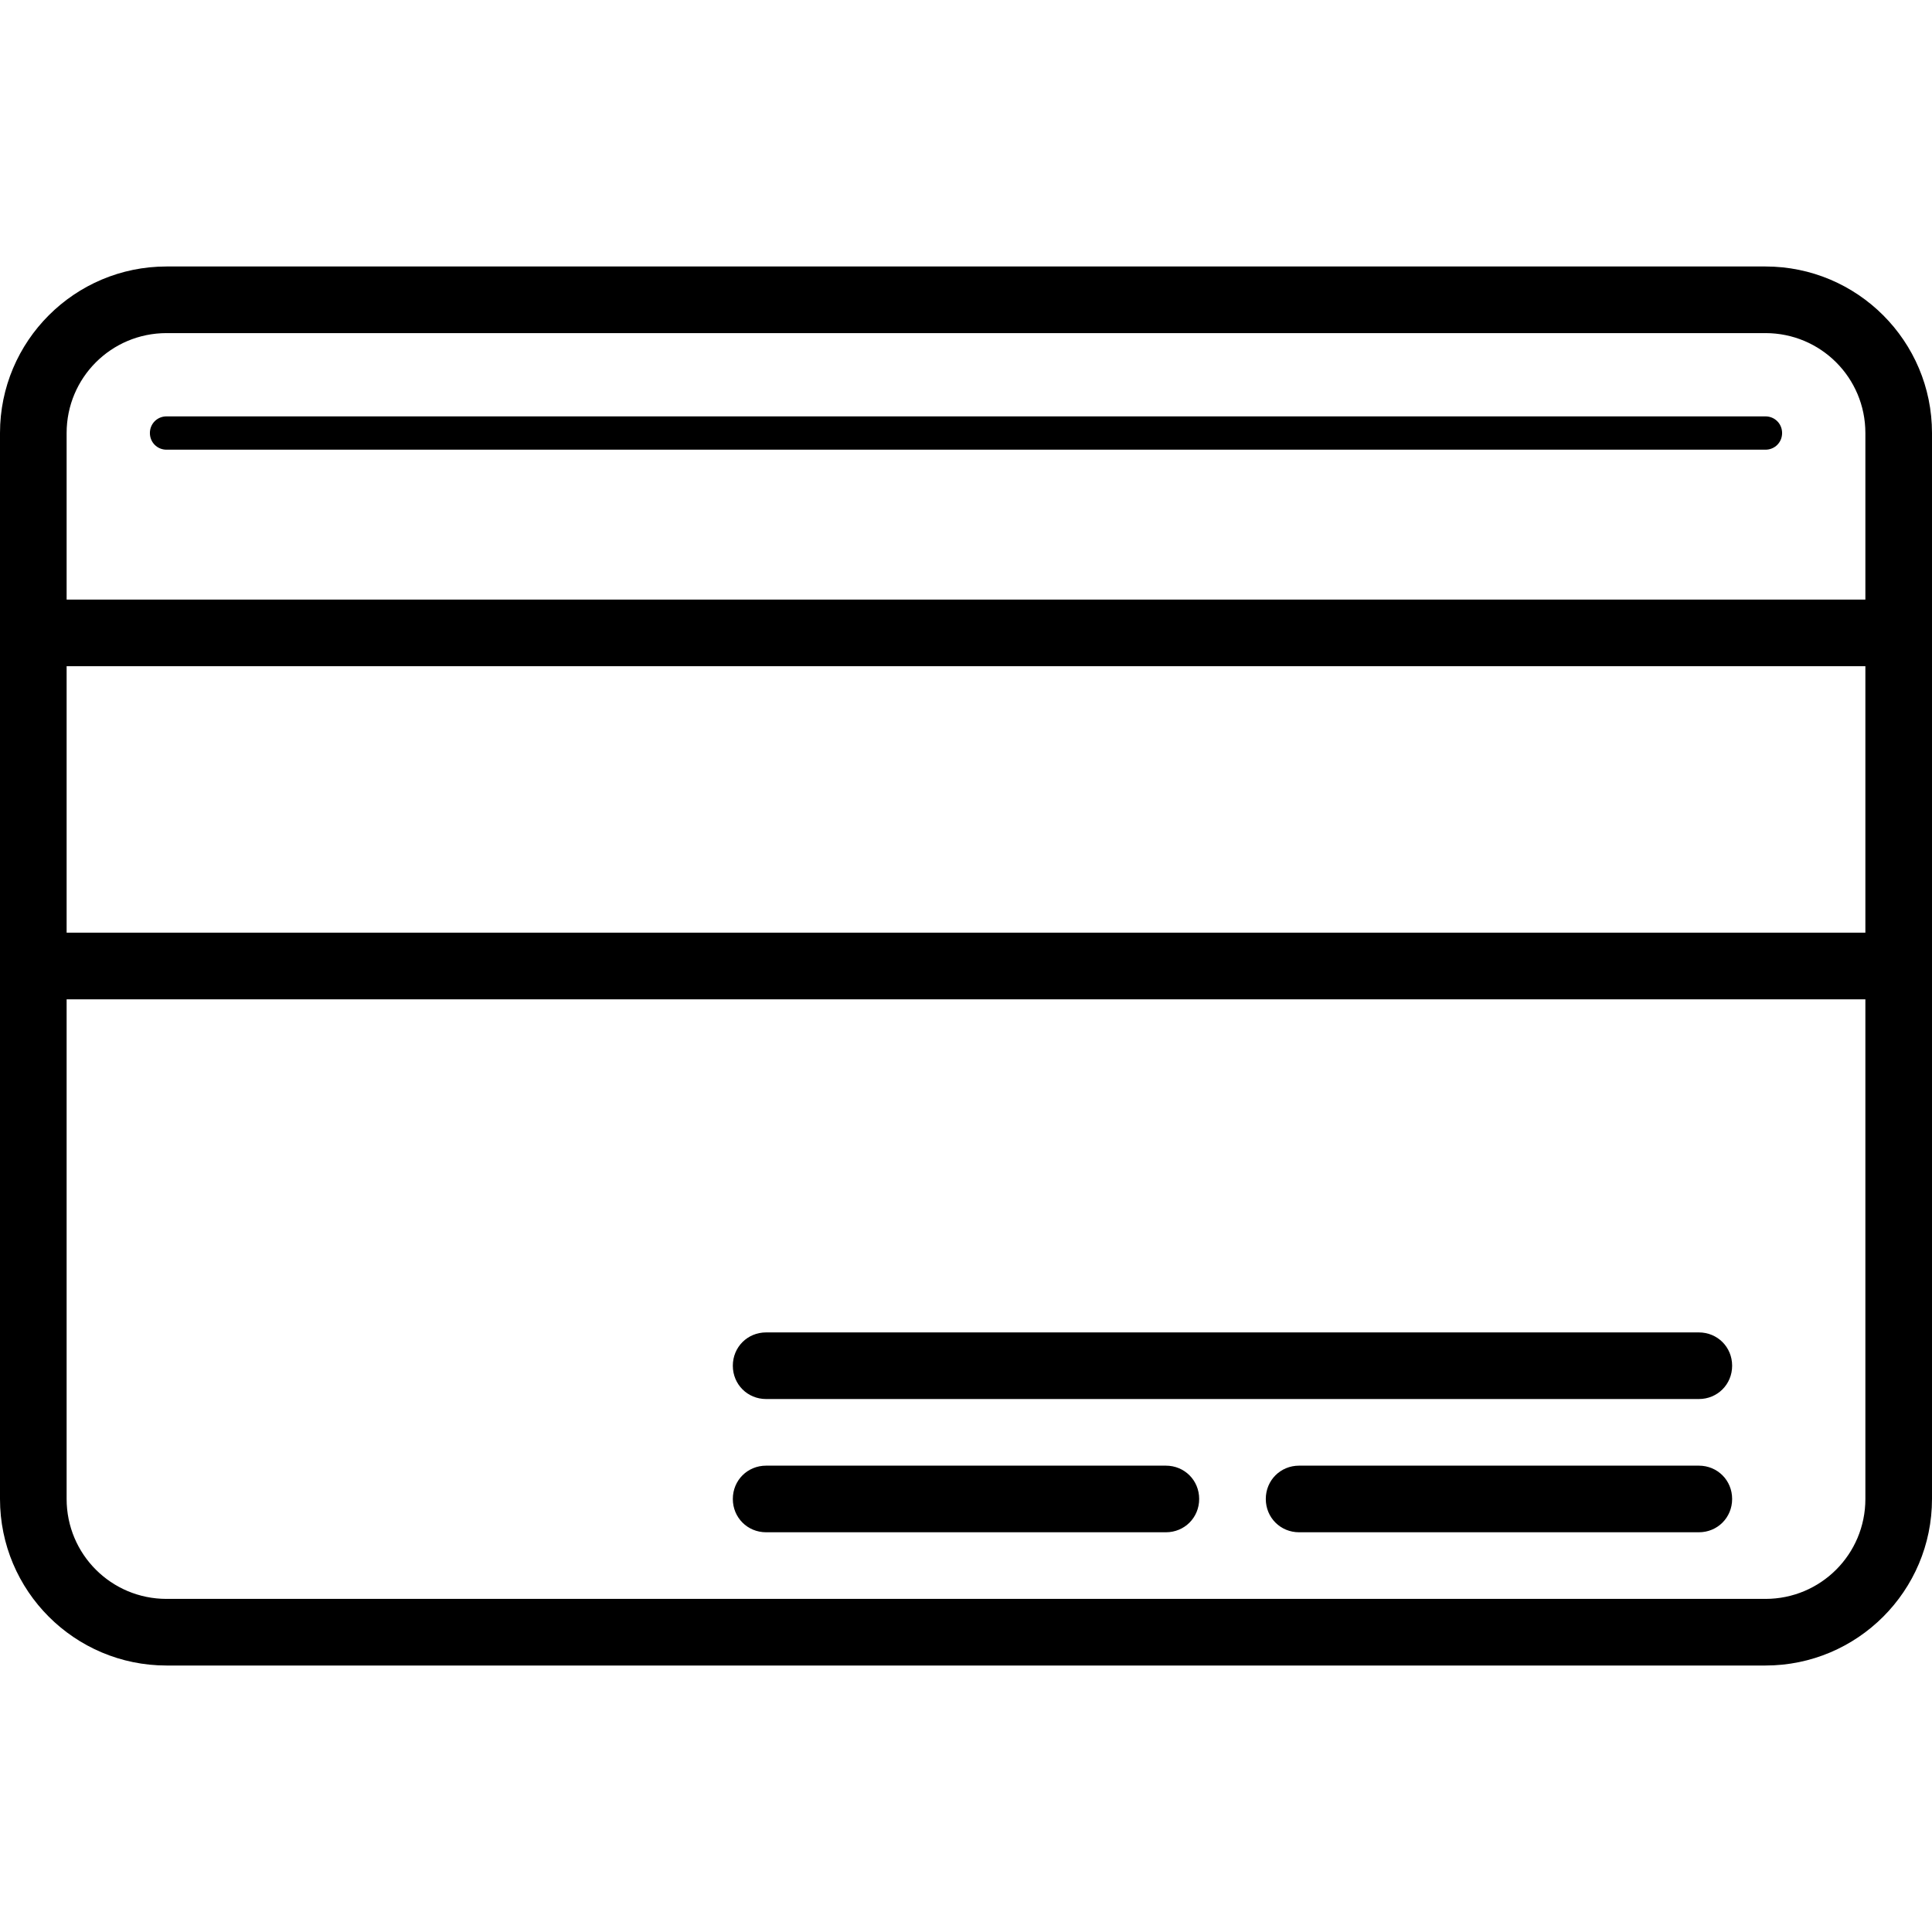
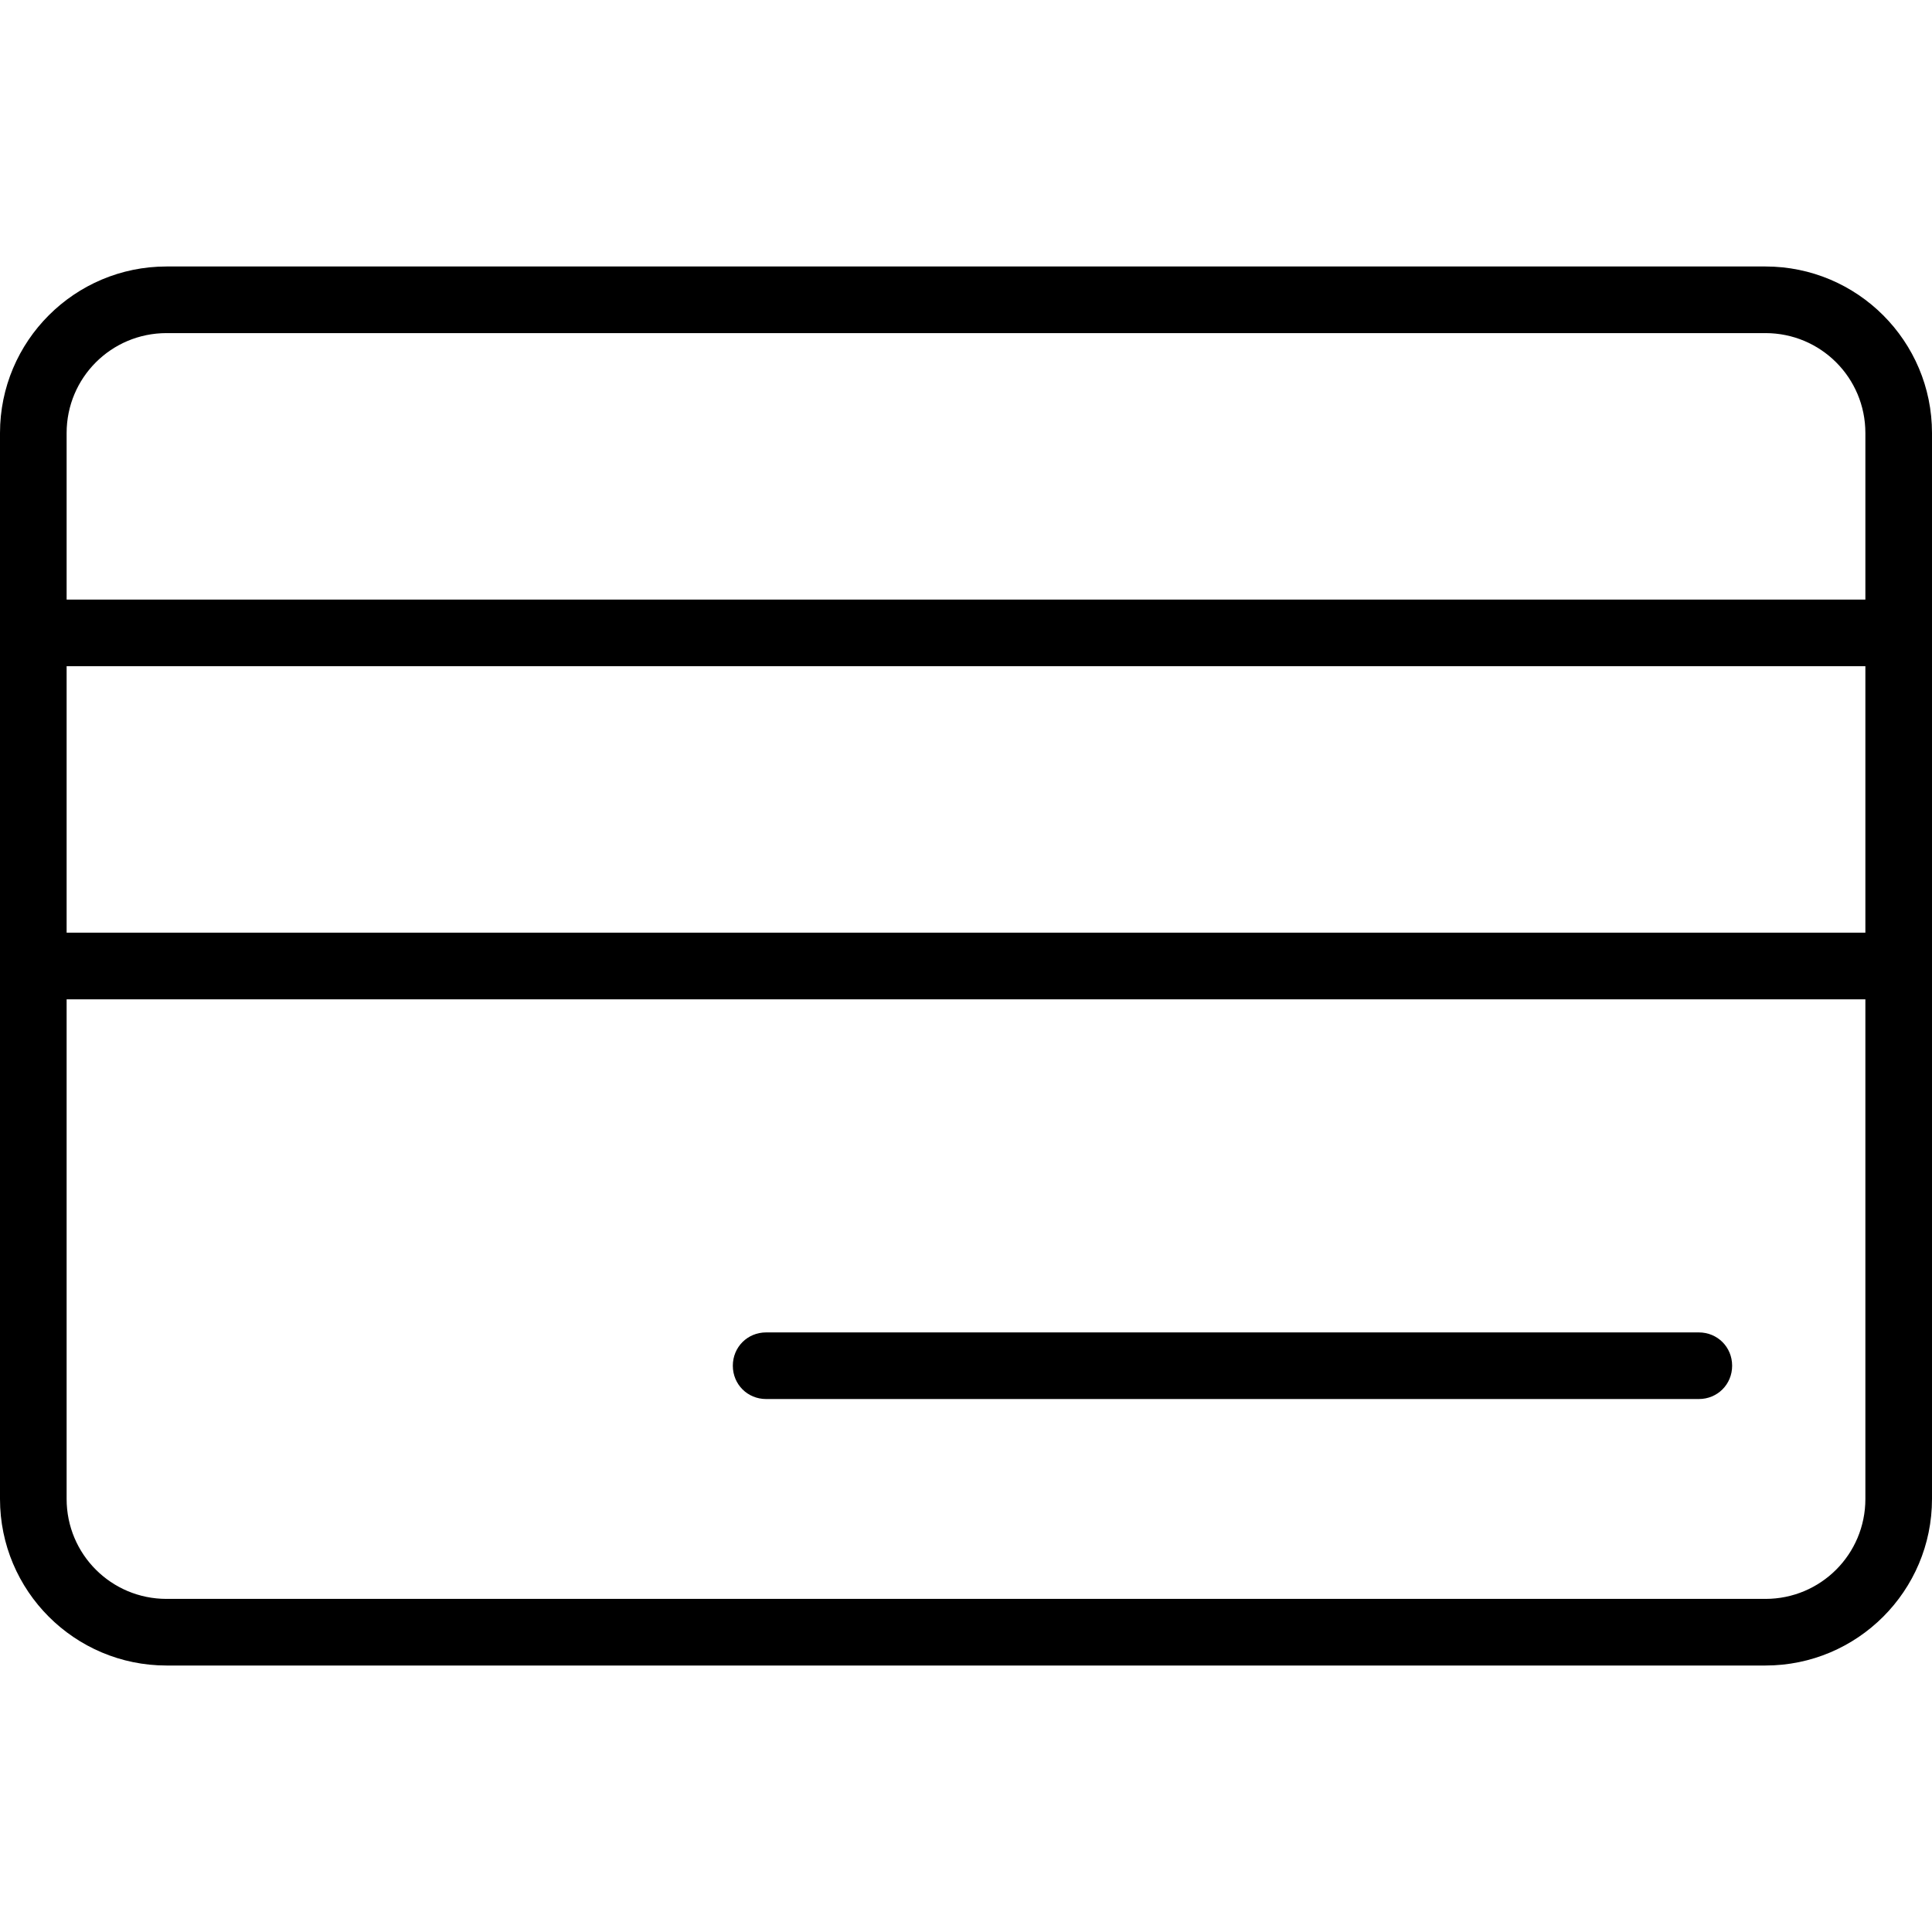
<svg xmlns="http://www.w3.org/2000/svg" fill="#000000" height="800px" width="800px" version="1.1" id="Capa_1" viewBox="0 0 591.6 591.6" xml:space="preserve">
  <g>
    <g>
      <path d="M540.6,81.6H51c-28.152,0-51,22.848-51,51V459c0,28.152,22.848,51,51,51h489.6c28.152,0,51-22.848,51-51V132.6    C591.6,104.448,568.752,81.6,540.6,81.6z M20.4,204h550.8v81.6H20.4V204z M51,102h489.6c16.932,0,30.6,13.668,30.6,30.6v51H20.4    v-51C20.4,115.668,34.068,102,51,102z M540.6,489.6H51c-16.932,0-30.6-13.668-30.6-30.6V306h550.8v153    C571.2,475.932,557.532,489.6,540.6,489.6z" />
-       <path d="M520.2,448.8H397.8c-5.712,0-10.2,4.488-10.2,10.2s4.488,10.2,10.2,10.2h122.4c5.712,0,10.2-4.488,10.2-10.2    S525.912,448.8,520.2,448.8z" />
-       <path d="M357,448.8H234.6c-5.712,0-10.2,4.488-10.2,10.2s4.488,10.2,10.2,10.2H357c5.712,0,10.2-4.488,10.2-10.2    S362.712,448.8,357,448.8z" />
-       <path d="M51,137.7h489.6c2.856,0,5.1-2.244,5.1-5.1s-2.244-5.1-5.1-5.1H51c-2.856,0-5.1,2.244-5.1,5.1S48.144,137.7,51,137.7z" />
      <path d="M520.2,408H234.6c-5.712,0-10.2,4.488-10.2,10.2s4.488,10.2,10.2,10.2h285.6c5.712,0,10.2-4.488,10.2-10.2    S525.912,408,520.2,408z" />
    </g>
  </g>
</svg>